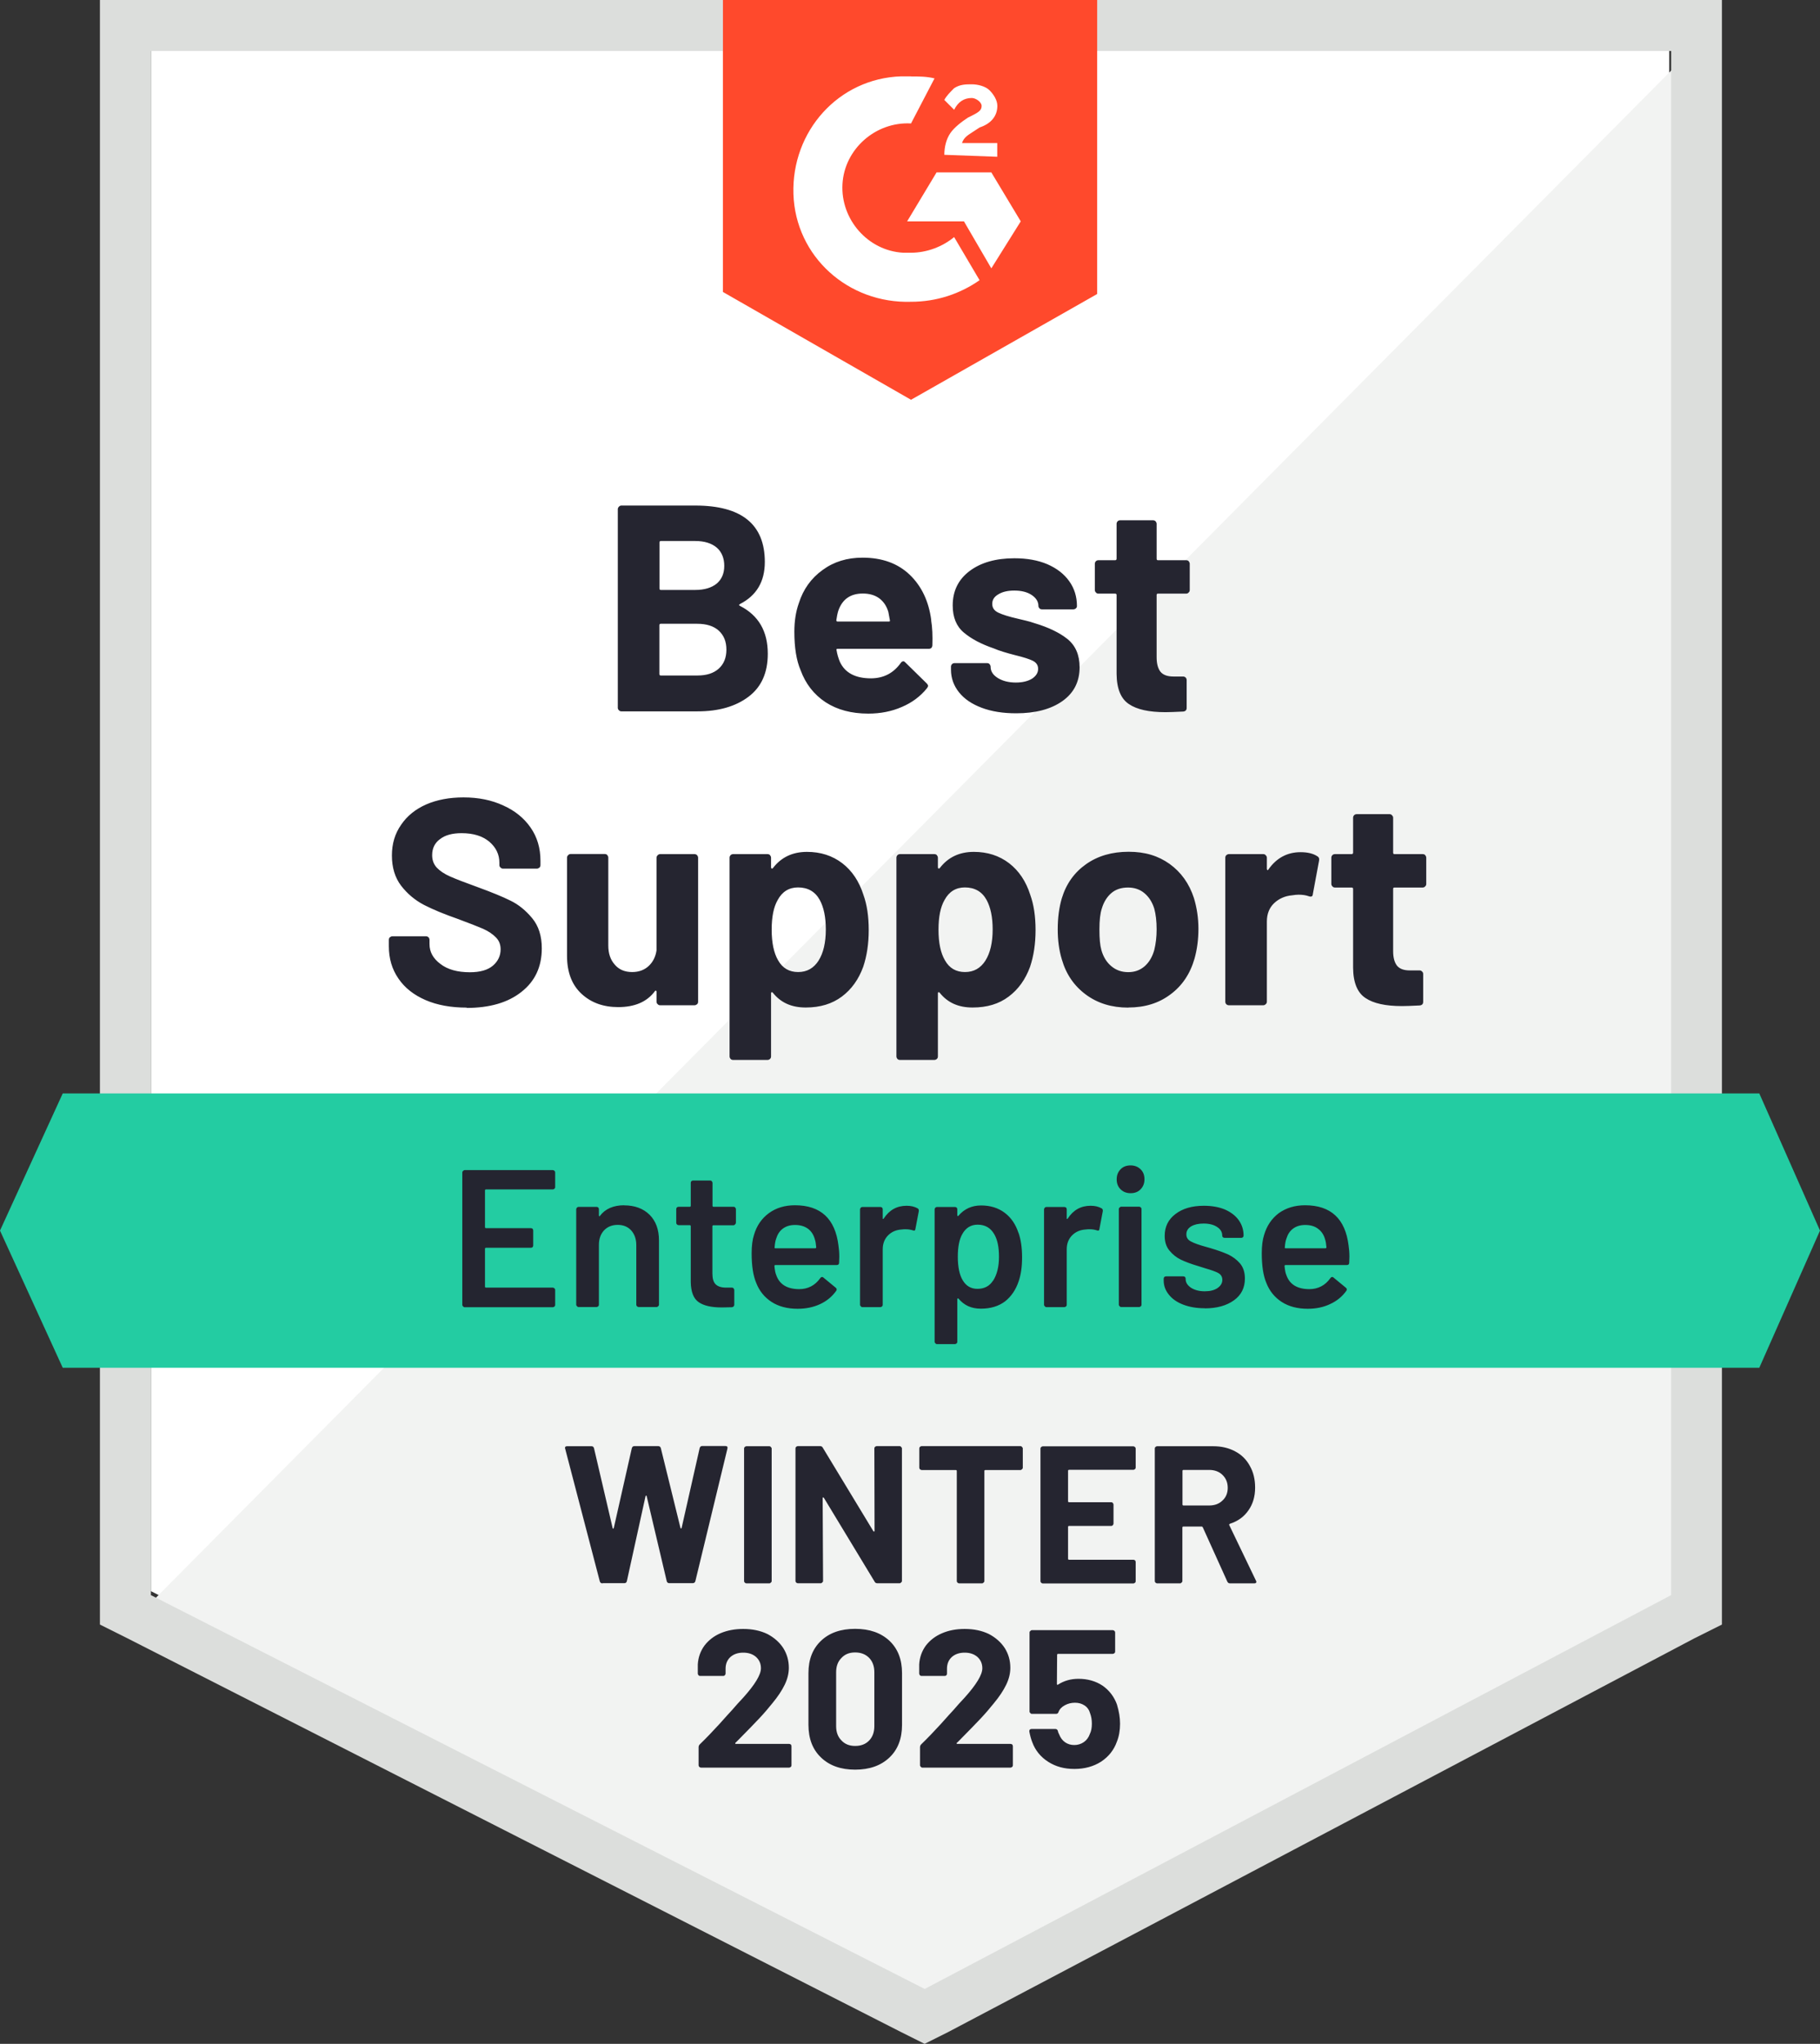
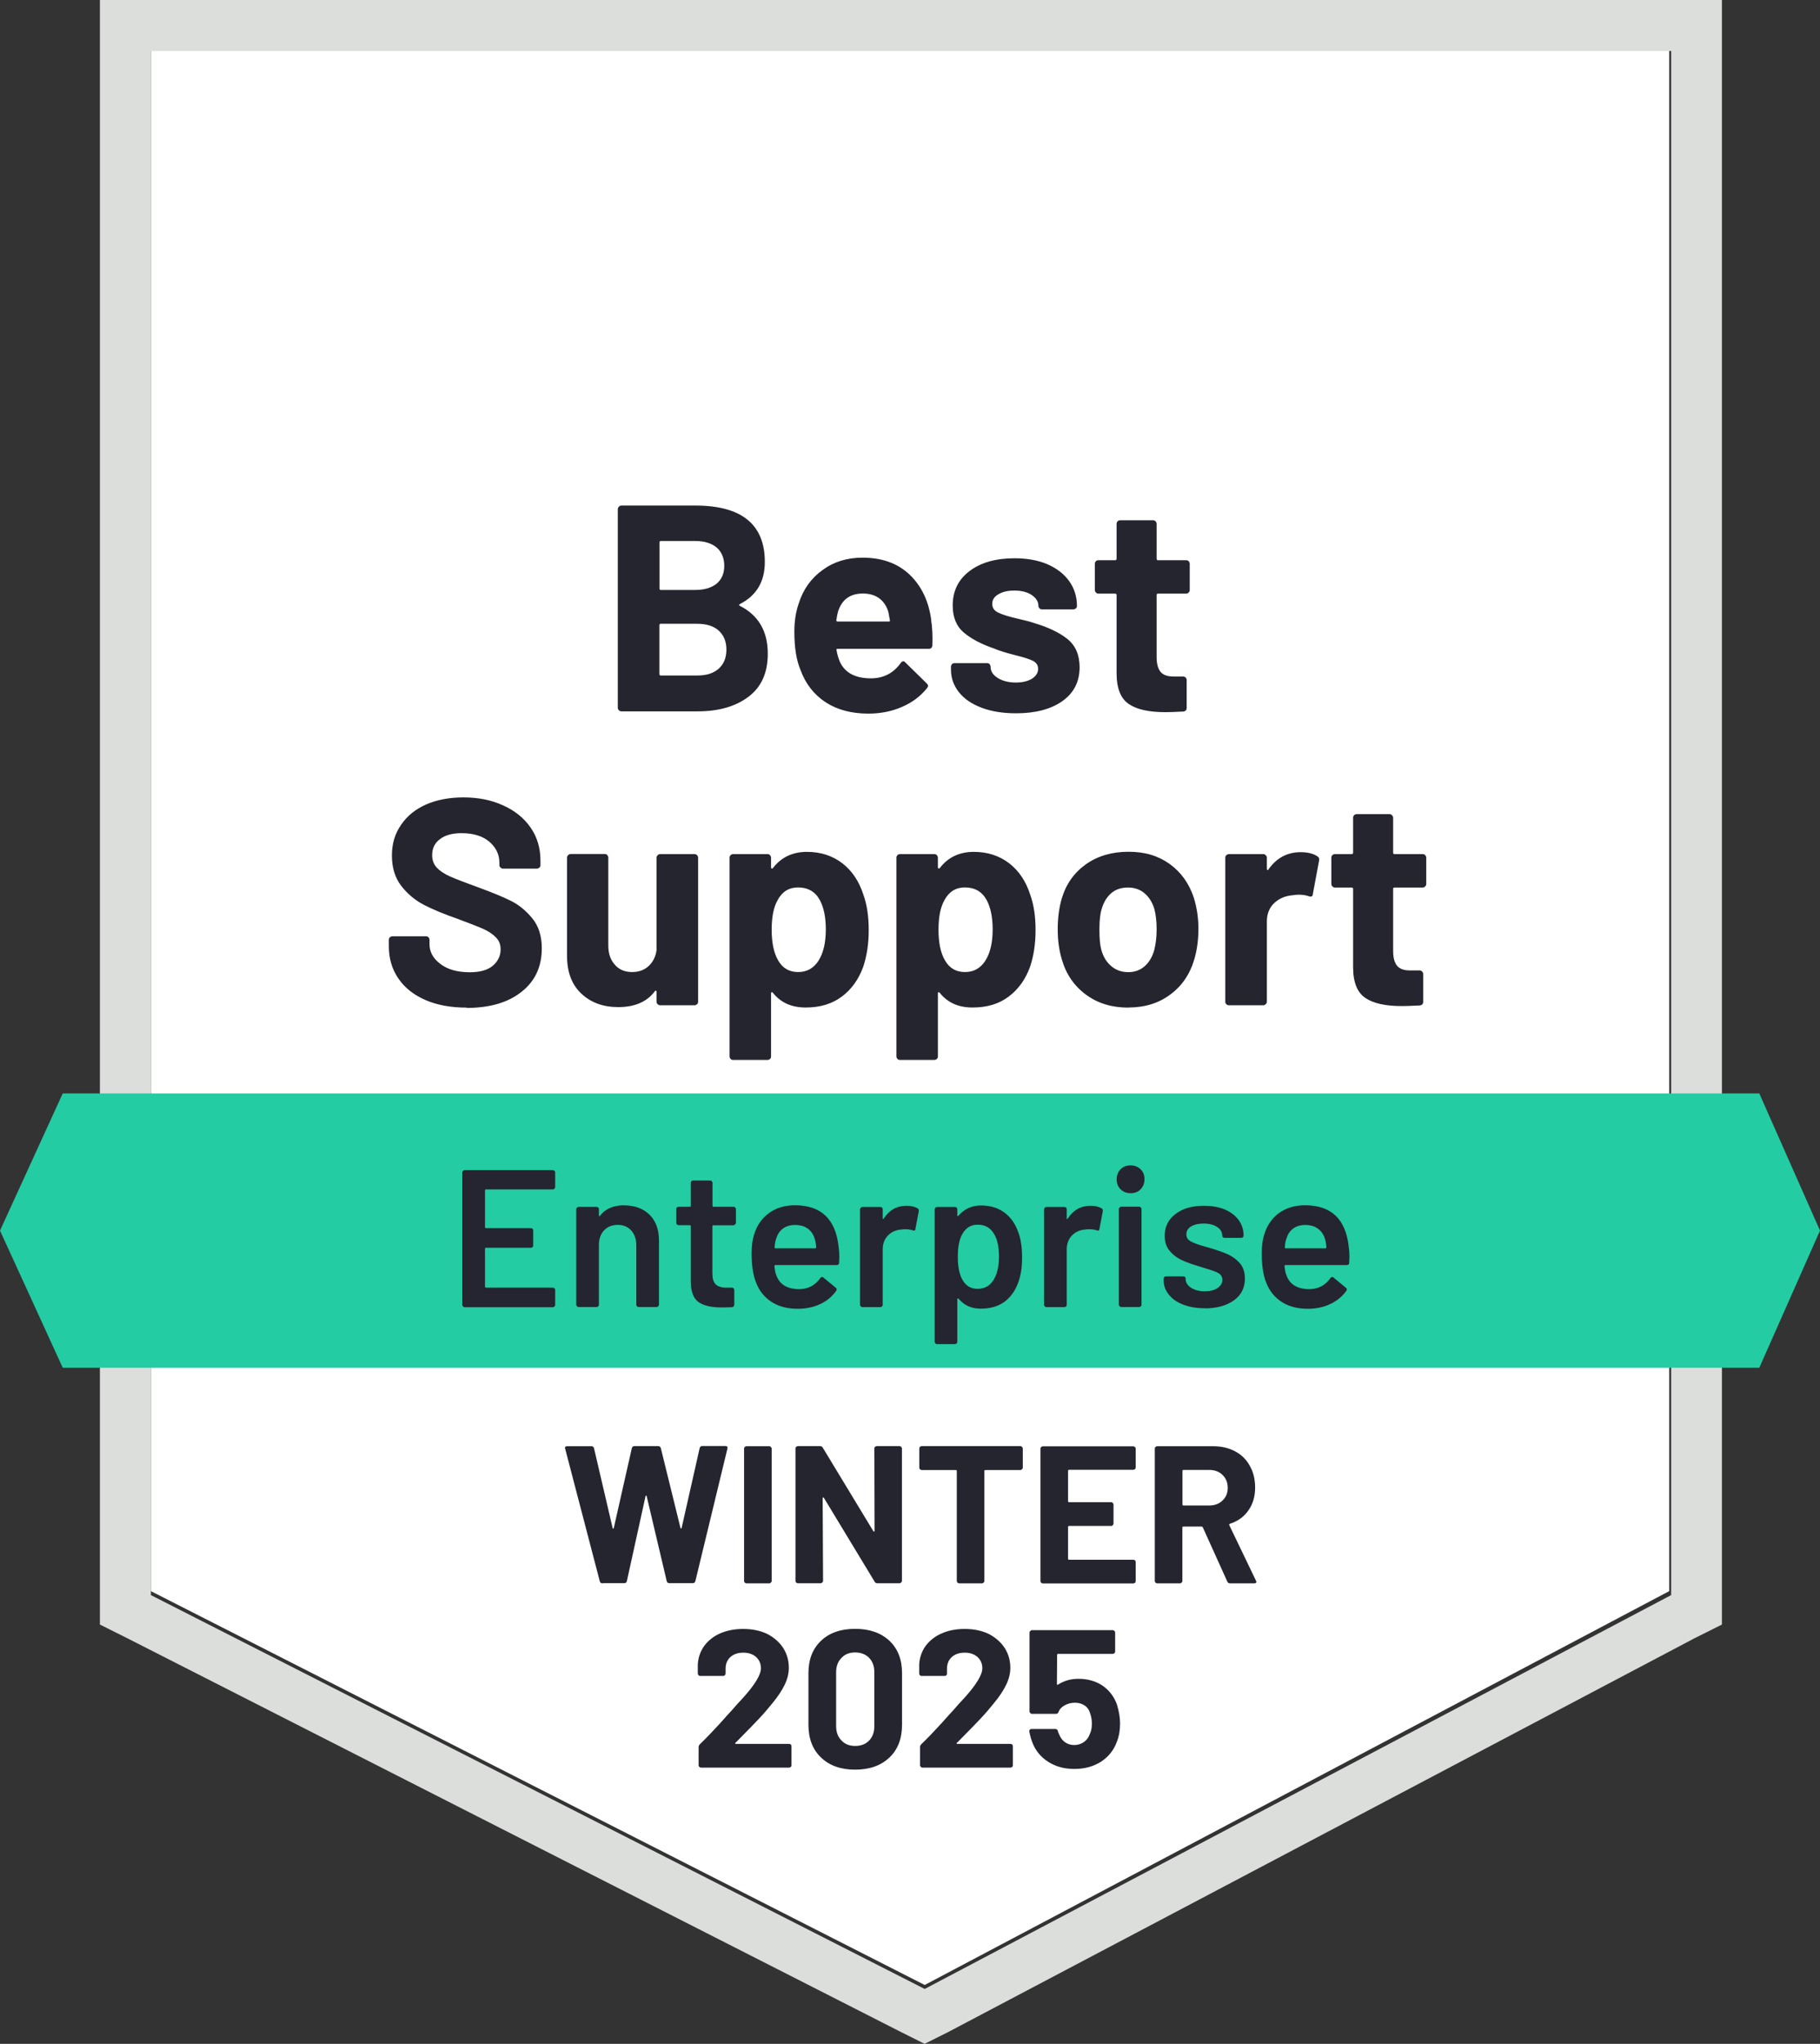
<svg xmlns="http://www.w3.org/2000/svg" id="Layer_2" data-name="Layer 2" viewBox="0 0 178.14 200">
  <rect x="0" y="0" width="178.14" height="200" fill="#333333" stroke="none" />
  <defs>
    <style>
      .cls-1 {
        fill: #252530;
      }

      .cls-2 {
        fill: #dcdedc;
      }

      .cls-3 {
        fill: #fff;
      }

      .cls-4 {
        fill: #242530;
      }

      .cls-5 {
        fill: #f2f3f2;
      }

      .cls-6 {
        fill: #23cca2;
      }

      .cls-7 {
        fill: #ff492c;
      }
    </style>
  </defs>
  <g id="Layer_1-2" data-name="Layer 1">
    <g>
      <path class="cls-3" d="M14.77,155.7l75.74,38.54,72.87-38.54V4.99H14.77v150.72Z" />
-       <path class="cls-5" d="M164.91,5.56L13.23,158.39l78.62,38.93,73.06-37.39V5.56Z" />
      <path class="cls-2" d="M9.78,55.23v103.74l2.68,1.34,75.74,38.54,2.3,1.15,2.3-1.15,73.06-38.54,2.68-1.34V0H9.78v55.23ZM14.77,156.09V4.99h148.8v151.1l-73.06,38.54L14.77,156.09Z" />
-       <path class="cls-7" d="M89.17,7.48c.77,0,1.53,0,2.3.19l-2.3,4.41c-3.45-.19-6.52,2.49-6.71,5.94-.19,3.45,2.49,6.52,5.94,6.71h.77c1.53,0,3.07-.58,4.22-1.53l2.49,4.22c-1.92,1.34-4.22,2.11-6.71,2.11-6.14.19-11.31-4.41-11.51-10.55-.19-6.14,4.41-11.31,10.55-11.51,0,0,.96,0,.96,0ZM97.03,16.87l2.88,4.79-2.88,4.6-2.68-4.6h-5.56l2.88-4.79h5.37ZM92.43,15.15c0-.77.19-1.53.58-2.11s1.15-1.15,1.73-1.53l.38-.19c.77-.38.96-.58.96-.96s-.58-.77-.96-.77c-.77,0-1.34.38-1.73,1.15l-.96-.96c.19-.38.58-.77.96-1.15.58-.38,1.15-.38,1.73-.38s1.34.19,1.73.58.77.96.77,1.53c0,.96-.58,1.73-1.73,2.11l-.58.38c-.58.38-.96.58-1.15,1.15h3.45v1.34l-5.18-.19ZM89.17,39.12l18.22-10.35V0h-36.63v28.57s18.41,10.55,18.41,10.55Z" />
      <path class="cls-6" d="M172.2,107H6.14l-6.14,13.42,6.14,13.42h166.06l5.94-13.42-5.94-13.42Z" />
      <path class="cls-1" d="M45.68,98.6c-1.53,0-2.87-.24-4.01-.73-1.16-.5-2.05-1.2-2.67-2.11-.63-.91-.94-1.96-.94-3.16v-.63c0-.1.03-.19.1-.25.08-.06.16-.1.25-.1h3.28c.09,0,.17.03.25.1.06.06.1.15.1.25v.42c0,.77.36,1.41,1.07,1.94.7.54,1.66.81,2.88.81,1.01,0,1.76-.22,2.26-.65s.75-.97.75-1.59c0-.47-.15-.86-.46-1.17-.31-.32-.72-.6-1.25-.84-.54-.23-1.37-.56-2.51-.98-1.29-.45-2.38-.9-3.28-1.36-.88-.46-1.63-1.09-2.24-1.88-.6-.79-.9-1.78-.9-2.95s.3-2.15.9-3.01c.59-.87,1.41-1.53,2.45-1.99,1.06-.46,2.28-.69,3.66-.69,1.46,0,2.75.26,3.89.79,1.14.51,2.03,1.23,2.68,2.17.64.92.96,2,.96,3.24v.42c0,.1-.03.19-.1.25-.08.06-.16.1-.25.1h-3.3c-.1,0-.19-.03-.25-.1-.08-.06-.12-.15-.12-.25v-.23c0-.81-.33-1.49-.98-2.05-.66-.56-1.57-.84-2.72-.84-.91,0-1.61.19-2.11.58-.51.37-.77.89-.77,1.57,0,.49.15.89.44,1.21.31.33.75.63,1.32.88.59.26,1.5.61,2.72,1.05,1.37.5,2.44.94,3.2,1.32.78.38,1.48.95,2.11,1.71s.94,1.74.94,2.95c0,1.8-.66,3.22-1.99,4.26-1.32,1.05-3.11,1.57-5.39,1.57ZM64.26,83.93c0-.09.04-.17.12-.25.06-.06.14-.1.23-.1h3.37c.09,0,.17.03.25.1.06.08.1.16.1.25v14.09c0,.1-.03.19-.1.25-.08.06-.16.1-.25.1h-3.37c-.09,0-.17-.03-.23-.1-.08-.06-.12-.15-.12-.25v-.98c0-.05-.02-.08-.06-.1-.04-.01-.08.01-.12.08-.77,1.02-1.96,1.53-3.57,1.53-1.46,0-2.65-.43-3.59-1.3-.95-.88-1.42-2.12-1.42-3.72v-9.61c0-.09.04-.17.12-.25.06-.06.14-.1.23-.1h3.34c.1,0,.19.03.25.1.06.08.1.16.1.25v8.61c0,.77.21,1.39.63,1.86.41.49.98.73,1.71.73.65,0,1.19-.2,1.61-.59s.68-.91.77-1.53v-9.07ZM84.51,87.56c.35.97.52,2.12.52,3.45s-.18,2.53-.54,3.6c-.45,1.23-1.14,2.2-2.09,2.91s-2.12,1.07-3.53,1.07-2.45-.48-3.22-1.44c-.04-.05-.08-.07-.12-.06-.04.01-.06.05-.06.12v6.16c0,.1-.03.19-.1.25s-.15.1-.25.1h-3.36c-.1,0-.19-.03-.25-.1s-.1-.15-.1-.25v-19.44c0-.09.03-.17.1-.25.06-.06.15-.1.25-.1h3.36c.1,0,.19.03.25.1.06.08.1.16.1.25v.94c0,.06.02.1.06.12s.08,0,.12-.04c.81-1.06,1.92-1.59,3.34-1.59,1.33,0,2.48.37,3.45,1.11.96.74,1.65,1.77,2.07,3.09ZM80.12,94c.47-.74.71-1.76.71-3.05,0-1.2-.2-2.16-.59-2.88-.45-.82-1.16-1.23-2.13-1.23-.88,0-1.55.41-1.99,1.23-.4.69-.59,1.66-.59,2.91s.21,2.28.63,2.99c.43.77,1.09,1.15,1.96,1.15s1.53-.38,2.01-1.13ZM100.84,87.56c.35.97.52,2.12.52,3.45,0,1.33-.18,2.53-.54,3.6-.45,1.23-1.14,2.2-2.09,2.91-.95.72-2.12,1.07-3.53,1.07s-2.45-.48-3.22-1.44c-.04-.05-.08-.07-.12-.06-.04.01-.06.05-.06.12v6.16c0,.1-.03.19-.1.25s-.15.1-.25.1h-3.36c-.1,0-.19-.03-.25-.1s-.1-.15-.1-.25v-19.44c0-.09.03-.17.1-.25.06-.06.15-.1.25-.1h3.36c.1,0,.19.03.25.1.06.08.1.16.1.25v.94c0,.06.02.1.06.12.04.01.08,0,.12-.04.81-1.06,1.92-1.59,3.34-1.59,1.33,0,2.48.37,3.45,1.11.96.74,1.65,1.77,2.07,3.09ZM96.45,94c.47-.74.71-1.76.71-3.05,0-1.2-.2-2.16-.59-2.88-.45-.82-1.16-1.23-2.13-1.23-.88,0-1.55.41-1.99,1.23-.4.69-.59,1.66-.59,2.91,0,1.28.21,2.28.63,2.99.43.77,1.09,1.15,1.96,1.15s1.53-.38,2.01-1.13ZM110.43,98.6c-1.61,0-2.99-.42-4.14-1.27s-1.94-1.99-2.36-3.45c-.27-.89-.4-1.87-.4-2.93,0-1.12.13-2.14.4-3.05.43-1.42,1.23-2.53,2.38-3.34,1.15-.81,2.54-1.21,4.16-1.21s2.9.4,4.01,1.19c1.12.81,1.92,1.92,2.38,3.34.29.96.44,1.96.44,3.01s-.13,2.01-.38,2.91c-.43,1.5-1.22,2.67-2.36,3.51-1.14.86-2.51,1.28-4.12,1.28ZM110.43,95.13c.63,0,1.16-.19,1.61-.58.43-.38.75-.91.94-1.59.15-.61.23-1.28.23-2.01,0-.81-.08-1.48-.23-2.03-.2-.65-.53-1.16-.98-1.53-.43-.36-.97-.54-1.59-.54-.66,0-1.21.18-1.63.54-.43.37-.75.88-.94,1.53-.15.45-.23,1.12-.23,2.03s.06,1.54.19,2.01c.19.68.52,1.21.98,1.59.45.38,1,.58,1.65.58ZM127.29,83.39c.69,0,1.24.13,1.65.4.15.08.21.22.17.42l-.61,3.28c-.01.23-.15.3-.4.21-.28-.1-.61-.15-1-.15-.17,0-.38.02-.63.06-.69.06-1.28.32-1.76.77-.47.45-.71,1.05-.71,1.8v7.84c0,.1-.04.19-.12.25-.06.06-.14.1-.23.1h-3.37c-.09,0-.17-.03-.25-.1-.06-.06-.1-.15-.1-.25v-14.09c0-.09.03-.17.1-.25.08-.06.16-.1.25-.1h3.37c.09,0,.17.03.23.1.08.08.12.16.12.25v1.09c0,.05.02.09.06.12s.06.01.08-.04c.79-1.14,1.85-1.71,3.16-1.71ZM139.6,86.5c0,.09-.03.17-.1.23-.06.08-.15.12-.25.12h-2.76c-.09,0-.13.04-.13.13v6.1c0,.63.13,1.1.38,1.42.26.31.67.46,1.25.46h.96c.09,0,.17.03.23.1.08.06.12.15.12.25v2.72c0,.22-.12.34-.35.36-.81.04-1.38.06-1.73.06-1.6,0-2.79-.26-3.57-.79-.79-.52-1.2-1.51-1.21-2.97v-7.71c0-.09-.05-.13-.15-.13h-1.63c-.1,0-.19-.04-.25-.12-.06-.06-.1-.14-.1-.23v-2.57c0-.09.03-.17.1-.25.06-.06.15-.1.25-.1h1.63c.1,0,.15-.05.15-.15v-3.41c0-.09.03-.17.1-.25.06-.06.15-.1.25-.1h3.22c.09,0,.17.03.23.1.08.08.12.16.12.25v3.41c0,.1.04.15.13.15h2.76c.1,0,.19.03.25.1.06.08.1.16.1.25v2.57ZM72.43,59.12c-.12.05-.12.11,0,.17,1.82.93,2.72,2.49,2.72,4.68,0,1.87-.63,3.27-1.9,4.22-1.27.95-2.92,1.42-4.97,1.42h-7.46c-.09,0-.17-.03-.23-.1-.08-.06-.12-.15-.12-.25v-19.44c0-.09.04-.17.12-.25.06-.06.14-.1.23-.1h7.23c4.54,0,6.81,1.84,6.81,5.52,0,1.92-.81,3.29-2.44,4.12ZM64.68,52.94c-.09,0-.13.05-.13.15v4.49c0,.1.04.15.13.15h3.37c.89,0,1.6-.21,2.11-.63.49-.42.73-1,.73-1.73s-.24-1.35-.73-1.78c-.51-.43-1.21-.65-2.11-.65h-3.37ZM68.28,66.1c.88,0,1.57-.22,2.07-.67s.75-1.07.75-1.86-.25-1.4-.75-1.86c-.5-.45-1.2-.67-2.11-.67h-3.57c-.09,0-.13.05-.13.15v4.76c0,.1.04.15.13.15,0,0,3.6,0,3.6,0ZM91.14,60.69c.12.73.15,1.54.12,2.44-.01.24-.13.36-.36.36h-8.9c-.12,0-.15.04-.12.13.06.38.17.77.33,1.15.5,1.07,1.51,1.61,3.05,1.61,1.23-.01,2.19-.51,2.9-1.5.08-.12.17-.17.27-.17.05,0,.12.04.19.12l2.07,2.03c.1.1.15.19.15.27,0,.04-.04.12-.12.23-.64.79-1.46,1.4-2.45,1.82-.98.43-2.08.65-3.28.65-1.65,0-3.04-.37-4.18-1.11-1.14-.75-1.96-1.8-2.45-3.14-.41-.96-.61-2.21-.61-3.76,0-1.06.15-1.99.44-2.8.43-1.36,1.21-2.44,2.32-3.24,1.1-.81,2.4-1.21,3.91-1.21,1.92,0,3.46.56,4.62,1.67,1.16,1.11,1.87,2.6,2.11,4.45ZM84.45,58.08c-1.21,0-2.01.56-2.4,1.69-.08.26-.14.56-.19.92,0,.09.04.13.13.13h4.99c.12,0,.15-.04.12-.13-.1-.55-.15-.82-.15-.81-.17-.58-.47-1.02-.9-1.34-.43-.31-.97-.46-1.59-.46ZM99.46,69.8c-1.29,0-2.42-.18-3.37-.54-.96-.36-1.7-.86-2.22-1.51-.52-.65-.79-1.39-.79-2.22v-.29c0-.09.03-.17.1-.25.06-.06.15-.1.25-.1h3.18c.1,0,.19.03.25.1.06.08.1.16.1.25v.02c0,.43.24.8.71,1.09s1.06.44,1.76.44c.65,0,1.18-.13,1.59-.38.4-.27.59-.59.59-.96,0-.35-.17-.61-.52-.79-.35-.17-.91-.35-1.69-.54-.91-.23-1.62-.45-2.13-.67-1.23-.42-2.21-.94-2.93-1.55-.73-.61-1.09-1.5-1.09-2.65,0-1.42.55-2.54,1.65-3.37,1.1-.83,2.56-1.25,4.39-1.25,1.23,0,2.3.19,3.22.58.92.4,1.64.95,2.15,1.67.5.7.75,1.51.75,2.42,0,.09-.03.17-.1.23s-.15.1-.25.1h-3.07c-.1,0-.19-.03-.25-.1s-.1-.14-.1-.23c0-.42-.22-.78-.65-1.07s-1-.44-1.71-.44c-.64,0-1.16.12-1.55.36-.41.23-.61.54-.61.94s.2.67.59.86,1.05.4,1.98.61c.2.05.44.11.71.17s.56.15.86.25c1.37.41,2.44.93,3.22,1.55.79.64,1.19,1.56,1.19,2.76,0,1.42-.56,2.52-1.69,3.32-1.12.79-2.63,1.19-4.53,1.19ZM116.45,57.74c0,.09-.03.17-.1.23-.06.08-.15.12-.25.12h-2.76c-.09,0-.13.04-.13.13v6.1c0,.63.13,1.1.38,1.42.26.31.68.46,1.27.46h.94c.09,0,.17.03.25.1.06.06.1.15.1.25v2.72c0,.22-.12.34-.35.36-.81.04-1.38.06-1.73.06-1.6,0-2.79-.26-3.57-.79-.79-.52-1.2-1.51-1.21-2.97v-7.71c0-.09-.05-.13-.15-.13h-1.63c-.1,0-.19-.04-.25-.12-.06-.06-.1-.14-.1-.23v-2.57c0-.09.03-.17.1-.25.06-.06.15-.1.25-.1h1.63c.1,0,.15-.05.15-.15v-3.41c0-.09.03-.17.1-.25.06-.06.15-.1.25-.1h3.22c.09,0,.17.03.25.1.06.08.1.16.1.25v3.41c0,.1.04.15.13.15h2.76c.1,0,.19.03.25.1.06.08.1.16.1.25v2.57Z" />
      <path class="cls-4" d="M54.34,116.16c0,.06-.02.12-.06.15-.05.05-.11.08-.17.08h-6.54c-.06,0-.1.03-.1.1v3.59c0,.06.03.1.1.1h4.39c.06,0,.12.02.17.06.04.05.06.11.06.17v1.46c0,.06-.02.12-.06.17-.05.04-.11.06-.17.06h-4.39c-.06,0-.1.03-.1.1v3.7c0,.06.03.1.1.1h6.54c.06,0,.12.03.17.08.04.04.06.09.06.15v1.46c0,.06-.02.12-.06.15-.05.05-.11.08-.17.08h-8.63c-.06,0-.12-.03-.15-.08-.05-.04-.08-.09-.08-.15v-12.96c0-.06.03-.12.08-.15.04-.05.09-.08.15-.08h8.63c.06,0,.12.03.17.08.04.04.06.09.06.15v1.46h0ZM61.09,117.95c1.04,0,1.87.31,2.49.92.61.61.92,1.45.92,2.51v6.29c0,.06-.03.12-.08.15-.04.05-.09.08-.15.08h-1.76c-.06,0-.12-.03-.17-.08-.04-.04-.06-.09-.06-.15v-5.83c0-.59-.17-1.07-.5-1.44-.33-.36-.77-.54-1.32-.54s-1,.18-1.34.54c-.33.36-.5.83-.5,1.42v5.85c0,.06-.02.12-.06.15-.05.05-.11.08-.17.08h-1.76c-.06,0-.12-.03-.15-.08-.05-.04-.08-.09-.08-.15v-9.34c0-.06.03-.12.08-.17.04-.04.09-.06.15-.06h1.76c.06,0,.12.02.17.06.04.05.06.11.06.17v.61s.01.06.04.08c.03.01.04,0,.06-.04.52-.69,1.32-1.04,2.38-1.04ZM72.02,119.67c0,.06-.03.12-.08.15-.04.05-.09.08-.15.08h-1.96c-.06,0-.1.03-.1.1v4.62c0,.49.1.84.31,1.05.22.22.56.33,1.02.33h.58c.06,0,.12.02.15.06.05.05.08.11.08.17v1.44c0,.14-.08.22-.23.25l-1,.02c-1.01,0-1.76-.17-2.26-.52s-.75-1-.77-1.96v-5.47c0-.06-.03-.1-.1-.1h-1.09c-.06,0-.12-.03-.17-.08-.04-.04-.06-.09-.06-.15v-1.34c0-.06.02-.12.06-.17.05-.04.11-.06.17-.06h1.09c.06,0,.1-.03.1-.1v-2.24c0-.06.02-.12.06-.17.05-.04.11-.06.17-.06h1.67c.06,0,.12.02.15.06.05.05.08.11.08.17v2.24c0,.06.03.1.1.1h1.96c.06,0,.12.02.15.06.05.05.08.11.08.17,0,0,0,1.34,0,1.34ZM82.07,121.9c.05.32.08.68.08,1.07l-.02.59c0,.15-.08.23-.23.23h-6c-.06,0-.1.03-.1.1.04.42.1.71.17.86.31.92,1.05,1.39,2.24,1.4.87,0,1.56-.36,2.07-1.07.05-.08.12-.12.19-.12.05,0,.1.02.13.06l1.19.98c.12.09.13.19.06.31-.4.56-.92,1-1.57,1.3-.66.31-1.4.46-2.21.46-1,0-1.85-.22-2.55-.67-.69-.45-1.2-1.07-1.51-1.88-.29-.69-.44-1.65-.44-2.88,0-.74.08-1.34.23-1.8.26-.89.74-1.6,1.46-2.13.7-.51,1.55-.77,2.55-.77,2.52,0,3.94,1.32,4.26,3.95ZM77.81,119.87c-.47,0-.87.12-1.19.36-.31.23-.52.56-.65.98-.08.22-.13.5-.15.84-.03.06,0,.1.08.1h3.89c.06,0,.1-.03.1-.1-.03-.32-.06-.56-.12-.73-.12-.46-.34-.82-.67-1.07-.35-.26-.77-.38-1.28-.38h0ZM88.74,117.99c.41,0,.77.08,1.07.25.1.05.14.15.12.29l-.33,1.73c-.01.15-.1.2-.27.13-.19-.06-.42-.1-.67-.1-.17,0-.29,0-.38.02-.54.03-.98.21-1.34.56-.36.36-.54.82-.54,1.38v5.43c0,.06-.02.12-.06.15-.05.05-.11.08-.17.08h-1.76c-.06,0-.12-.03-.15-.08-.05-.04-.08-.09-.08-.15v-9.34c0-.06.03-.12.08-.17.04-.04.09-.06.15-.06h1.76c.06,0,.12.02.17.06.04.05.06.11.06.17v.86c0,.05,0,.08.02.08.03.01.05,0,.08-.04.54-.83,1.28-1.25,2.24-1.25ZM99.69,120.63c.23.65.35,1.45.35,2.4s-.11,1.69-.33,2.34c-.28.84-.73,1.5-1.34,1.98-.63.47-1.41.71-2.36.71s-1.64-.33-2.19-.98c-.03-.03-.05-.03-.08-.02-.03.01-.04.04-.04.08v4.16c0,.06-.02.12-.06.15-.05.05-.11.08-.17.08h-1.76c-.06,0-.12-.03-.15-.08-.05-.04-.08-.09-.08-.15v-12.96c0-.06.03-.12.08-.17.04-.04.09-.06.15-.06h1.76c.06,0,.12.02.17.06.04.05.06.11.06.17v.58s.01.06.04.08c.03.01.05,0,.08-.04.56-.66,1.3-1,2.21-1s1.67.24,2.3.71c.63.47,1.08,1.13,1.36,1.98ZM97.2,125.33c.38-.59.58-1.37.58-2.34s-.15-1.67-.46-2.21c-.36-.63-.9-.94-1.63-.94-.66,0-1.16.31-1.5.92-.29.5-.44,1.24-.44,2.22s.16,1.78.48,2.3c.33.56.81.84,1.44.84.68,0,1.19-.27,1.53-.81ZM106.75,117.99c.41,0,.77.08,1.07.25.1.05.14.15.12.29l-.33,1.73c-.01.15-.1.2-.27.13-.19-.06-.42-.1-.67-.1-.17,0-.29,0-.38.02-.54.03-.98.21-1.34.56-.36.36-.54.82-.54,1.38v5.43c0,.06-.02.12-.06.15-.05.05-.11.08-.17.08h-1.76c-.06,0-.12-.03-.15-.08-.05-.04-.08-.09-.08-.15v-9.34c0-.06.03-.12.08-.17.04-.04.09-.06.15-.06h1.76c.06,0,.12.02.17.06.04.05.06.11.06.17v.86c0,.05,0,.08.02.08.03.01.05,0,.08-.04.54-.83,1.28-1.25,2.24-1.25ZM110.66,116.76c-.4,0-.72-.13-.98-.38-.26-.26-.38-.58-.38-.98s.13-.72.38-.98.58-.38.98-.38c.4,0,.72.13.98.38s.38.58.38.98c0,.4-.13.72-.38.98s-.58.38-.98.38ZM109.74,127.9c-.06,0-.12-.03-.15-.08-.05-.04-.08-.09-.08-.15v-9.36c0-.06.03-.12.08-.15.04-.05.09-.08.15-.08h1.76c.06,0,.12.03.17.08.04.04.06.09.06.15v9.36c0,.06-.02.12-.06.15-.05.05-.11.08-.17.08,0,0-1.76,0-1.76,0ZM117.93,128.02c-.81,0-1.51-.12-2.13-.36-.6-.23-1.07-.56-1.4-.98-.33-.41-.5-.87-.5-1.38v-.17c0-.06.02-.12.06-.17.05-.04.11-.06.17-.06h1.69c.06,0,.12.02.17.06.04.05.06.11.06.17v.04c0,.32.17.6.52.84.36.23.81.35,1.34.35s.93-.1,1.25-.31c.32-.22.48-.49.48-.81,0-.29-.13-.52-.4-.67-.26-.14-.68-.29-1.27-.46l-.73-.23c-.65-.19-1.2-.4-1.65-.61-.45-.22-.82-.52-1.13-.9-.31-.37-.46-.85-.46-1.44,0-.89.35-1.6,1.05-2.13.7-.54,1.63-.81,2.78-.81.78,0,1.46.12,2.05.36.59.26,1.04.6,1.36,1.04.32.45.48.95.48,1.51,0,.06-.02.12-.06.17-.05.04-.11.06-.17.06h-1.63c-.06,0-.12-.02-.17-.06-.04-.05-.06-.11-.06-.17,0-.33-.16-.61-.48-.82-.33-.23-.78-.35-1.34-.35-.5,0-.9.09-1.21.27-.32.19-.48.45-.48.79,0,.31.15.54.44.69.31.17.81.35,1.51.54l.42.12c.68.2,1.25.41,1.71.61.46.22.85.51,1.17.88.32.38.48.88.48,1.48,0,.91-.36,1.62-1.07,2.13-.72.52-1.67.79-2.86.79ZM132,121.9c.05.32.08.68.08,1.07l-.02.59c0,.15-.08.23-.23.23h-6c-.06,0-.1.03-.1.1.04.42.1.71.17.86.31.92,1.05,1.39,2.24,1.4.87,0,1.56-.36,2.07-1.07.05-.08.12-.12.19-.12.05,0,.1.02.13.06l1.19.98c.12.09.13.19.06.31-.4.56-.93,1-1.59,1.3-.65.31-1.38.46-2.19.46-1,0-1.85-.22-2.55-.67-.69-.45-1.2-1.07-1.51-1.88-.29-.69-.44-1.65-.44-2.88,0-.74.08-1.34.23-1.8.26-.89.74-1.6,1.44-2.13.72-.51,1.57-.77,2.57-.77,2.52,0,3.94,1.32,4.26,3.95h0ZM127.75,119.87c-.47,0-.87.12-1.19.36-.31.23-.52.56-.65.98-.08.22-.13.5-.15.84-.03.06,0,.1.08.1h3.89c.06,0,.1-.03.1-.1-.03-.32-.06-.56-.12-.73-.12-.46-.35-.82-.69-1.07-.33-.26-.75-.38-1.27-.38h0Z" />
      <path class="cls-1" d="M58.98,154.94c-.14,0-.23-.06-.27-.19l-3.39-12.98-.02-.08c0-.12.07-.17.21-.17h2.38c.13,0,.21.06.25.19l1.82,7.8c.01.05.03.08.06.08.03,0,.04-.03.06-.08l1.76-7.79c.04-.14.12-.21.25-.21h2.32c.14,0,.23.06.27.19l1.92,7.8s.03.06.06.08c.03,0,.04-.03.06-.08l1.76-7.79c.04-.14.12-.21.25-.21h2.26c.18,0,.25.08.21.25l-3.14,12.98c-.04.13-.13.19-.27.19h-2.28c-.13,0-.21-.06-.25-.19l-1.96-8.3c-.01-.05-.03-.08-.06-.08s-.04.03-.06.08l-1.82,8.28c-.03.14-.11.21-.25.21h-2.13ZM73.06,154.94c-.06,0-.12-.03-.17-.08-.04-.04-.06-.09-.06-.15v-12.96c0-.06.02-.12.06-.15.05-.05.11-.08.17-.08h2.24c.06,0,.12.03.15.08.05.04.08.09.08.15v12.96c0,.06-.03.12-.08.15-.04.05-.09.08-.15.08h-2.24ZM85.58,141.74c0-.06.02-.12.06-.15.05-.05.11-.08.17-.08h2.24c.06,0,.12.03.15.08.05.04.08.09.08.15v12.96c0,.06-.03.12-.08.15-.04.05-.09.08-.15.08h-2.17c-.13,0-.22-.05-.27-.15l-4.97-8.21s-.05-.05-.08-.04c-.03,0-.04.03-.04.08l.04,8.09c0,.06-.03.12-.08.15-.04.05-.09.08-.15.08h-2.24c-.06,0-.12-.03-.17-.08-.04-.04-.06-.09-.06-.15v-12.96c0-.06.02-.12.06-.15.05-.05.11-.08.17-.08h2.17c.13,0,.22.05.27.15l4.95,8.17s.05.05.08.04c.03,0,.04-.03.04-.08,0,0-.02-8.05-.02-8.05ZM99.88,141.51c.06,0,.12.03.15.08.05.04.08.09.08.15v1.88c0,.06-.03.12-.08.15-.04.05-.09.08-.15.08h-3.43c-.06,0-.1.03-.1.1v10.76c0,.06-.03.12-.08.15-.04.05-.09.08-.15.08h-2.24c-.06,0-.12-.03-.17-.08-.04-.04-.06-.09-.06-.15v-10.76c0-.06-.03-.1-.1-.1h-3.34c-.06,0-.12-.03-.17-.08-.04-.04-.06-.09-.06-.15v-1.88c0-.06.02-.12.06-.15.05-.05.11-.08.17-.08,0,0,9.66,0,9.66,0ZM111.16,143.6c0,.06-.02.12-.06.15-.05.05-.11.08-.17.08h-6.29c-.06,0-.1.03-.1.1v2.97c0,.06.03.1.1.1h4.12c.06,0,.12.02.15.06.05.05.08.11.08.17v1.86c0,.06-.03.12-.08.17-.04.04-.09.06-.15.06h-4.12c-.06,0-.1.03-.1.1v3.11c0,.06.03.1.1.1h6.29c.06,0,.12.02.17.06.04.05.06.11.06.17v1.86c0,.06-.02.12-.06.15-.05.05-.11.08-.17.08h-8.86c-.06,0-.12-.03-.17-.08-.04-.04-.06-.09-.06-.15v-12.96c0-.06.02-.12.06-.15.05-.05.11-.08.17-.08h8.86c.06,0,.12.03.17.08.04.04.06.09.06.15,0,0,0,1.86,0,1.86ZM120.4,154.94c-.13,0-.22-.06-.27-.17l-2.4-5.31c-.03-.05-.06-.08-.12-.08h-1.78c-.06,0-.1.03-.1.1v5.23c0,.06-.03.12-.08.15-.04.05-.09.08-.15.08h-2.24c-.06,0-.12-.03-.17-.08-.04-.04-.06-.09-.06-.15v-12.96c0-.06.02-.12.06-.15.05-.05.11-.08.17-.08h5.48c.82,0,1.53.17,2.15.5.63.33,1.11.81,1.44,1.42.35.61.52,1.32.52,2.13,0,.87-.22,1.61-.65,2.22-.43.63-1.04,1.07-1.82,1.32-.06.03-.08.07-.06.13l2.61,5.43c.03.05.04.09.04.12,0,.1-.07.15-.21.15h-2.36,0ZM115.84,143.84c-.06,0-.1.03-.1.1v3.28c0,.06.03.1.1.1h2.51c.54,0,.97-.16,1.3-.48.35-.32.52-.74.52-1.25,0-.51-.17-.93-.52-1.27-.33-.32-.77-.48-1.3-.48h-2.51ZM71.98,170.53s-.03.05-.02.08c.01.03.04.04.08.04h5.2c.06,0,.12.02.17.06.04.05.06.11.06.17v1.86c0,.06-.02.12-.06.15-.05.05-.11.08-.17.08h-8.63c-.06,0-.12-.03-.17-.08-.04-.04-.06-.09-.06-.15v-1.76c0-.12.04-.21.12-.29.63-.61,1.27-1.28,1.92-1.99.65-.73,1.06-1.18,1.23-1.36.36-.42.72-.82,1.09-1.21,1.16-1.29,1.74-2.25,1.74-2.88,0-.45-.16-.82-.48-1.11-.32-.28-.74-.42-1.25-.42s-.93.14-1.25.42c-.32.29-.48.68-.48,1.15v.48c0,.06-.03.12-.08.17-.04.04-.09.06-.15.06h-2.26c-.06,0-.12-.02-.15-.06-.05-.05-.08-.11-.08-.17v-.9c.04-.69.26-1.3.65-1.84.4-.52.92-.93,1.57-1.21.66-.28,1.41-.42,2.22-.42.91,0,1.7.17,2.38.5.66.35,1.18.81,1.55,1.38.36.58.54,1.21.54,1.92,0,.54-.13,1.09-.4,1.65s-.67,1.17-1.21,1.82c-.4.5-.82.99-1.28,1.48-.46.49-1.14,1.19-2.05,2.11,0,0-.29.29-.29.29ZM83.7,173.17c-1.41,0-2.52-.4-3.34-1.19-.82-.78-1.23-1.85-1.23-3.2v-5.06c0-1.33.41-2.38,1.23-3.16s1.93-1.17,3.34-1.17c1.41,0,2.52.39,3.36,1.17.82.78,1.23,1.83,1.23,3.16v5.06c0,1.36-.41,2.42-1.23,3.2-.83.79-1.95,1.19-3.36,1.19ZM83.7,170.85c.58,0,1.04-.18,1.38-.54.33-.35.5-.81.5-1.4v-5.27c0-.59-.17-1.05-.5-1.4-.35-.36-.81-.54-1.38-.54s-1.01.18-1.34.54c-.35.35-.52.81-.52,1.4v5.27c0,.59.17,1.05.52,1.4.33.36.78.54,1.34.54ZM93.65,170.53s-.03.05-.02.08c.01.03.04.04.08.04h5.2c.06,0,.12.02.17.06.04.05.06.11.06.17v1.86c0,.06-.02.12-.06.15-.05.05-.11.08-.17.08h-8.63c-.06,0-.12-.03-.15-.08-.05-.04-.08-.09-.08-.15v-1.76c0-.12.04-.21.12-.29.63-.61,1.27-1.28,1.92-1.99.65-.73,1.06-1.18,1.23-1.36.36-.42.72-.82,1.09-1.21,1.16-1.29,1.74-2.25,1.74-2.88,0-.45-.16-.82-.48-1.11-.32-.28-.74-.42-1.25-.42s-.93.14-1.25.42c-.32.29-.48.68-.48,1.15v.48c0,.06-.02.12-.06.17-.05.04-.11.06-.17.06h-2.26c-.06,0-.12-.02-.15-.06-.05-.05-.08-.11-.08-.17v-.9c.04-.69.26-1.3.65-1.84.4-.52.93-.93,1.59-1.21.65-.28,1.39-.42,2.21-.42.91,0,1.7.17,2.38.5.66.35,1.18.81,1.55,1.38.36.58.54,1.21.54,1.92,0,.54-.13,1.09-.4,1.65s-.67,1.17-1.21,1.82c-.4.5-.82.99-1.28,1.48s-1.14,1.19-2.05,2.11c0,0-.29.29-.29.29ZM109.34,166.85c.19.63.29,1.23.29,1.82,0,.65-.1,1.24-.31,1.76-.29.82-.81,1.47-1.55,1.96-.74.47-1.61.71-2.61.71s-1.82-.23-2.55-.69c-.74-.47-1.27-1.11-1.57-1.92-.13-.33-.22-.68-.29-1.05v-.04c0-.14.08-.21.23-.21h2.32c.13,0,.21.07.25.21.01.08.03.14.06.19.03.05.04.1.06.13.13.33.32.59.58.77.26.18.56.27.9.27s.67-.1.94-.29.47-.46.59-.81c.13-.26.19-.59.19-1,0-.37-.06-.7-.17-1-.09-.33-.27-.59-.54-.77-.27-.18-.58-.27-.94-.27s-.69.08-1,.25-.51.38-.61.65c-.04.13-.12.19-.25.19h-2.36c-.06,0-.12-.03-.15-.08-.05-.04-.08-.09-.08-.15v-7.73c0-.06.03-.12.08-.15.04-.05.09-.08.15-.08h7.92c.06,0,.12.03.17.08.04.04.06.09.06.15v1.86c0,.06-.02.12-.06.15-.05.05-.11.08-.17.08h-5.35c-.06,0-.1.03-.1.1l-.02,2.84c0,.09.04.11.12.06.58-.37,1.24-.56,1.99-.56.89,0,1.68.22,2.36.67.66.46,1.14,1.09,1.42,1.88Z" />
    </g>
  </g>
</svg>